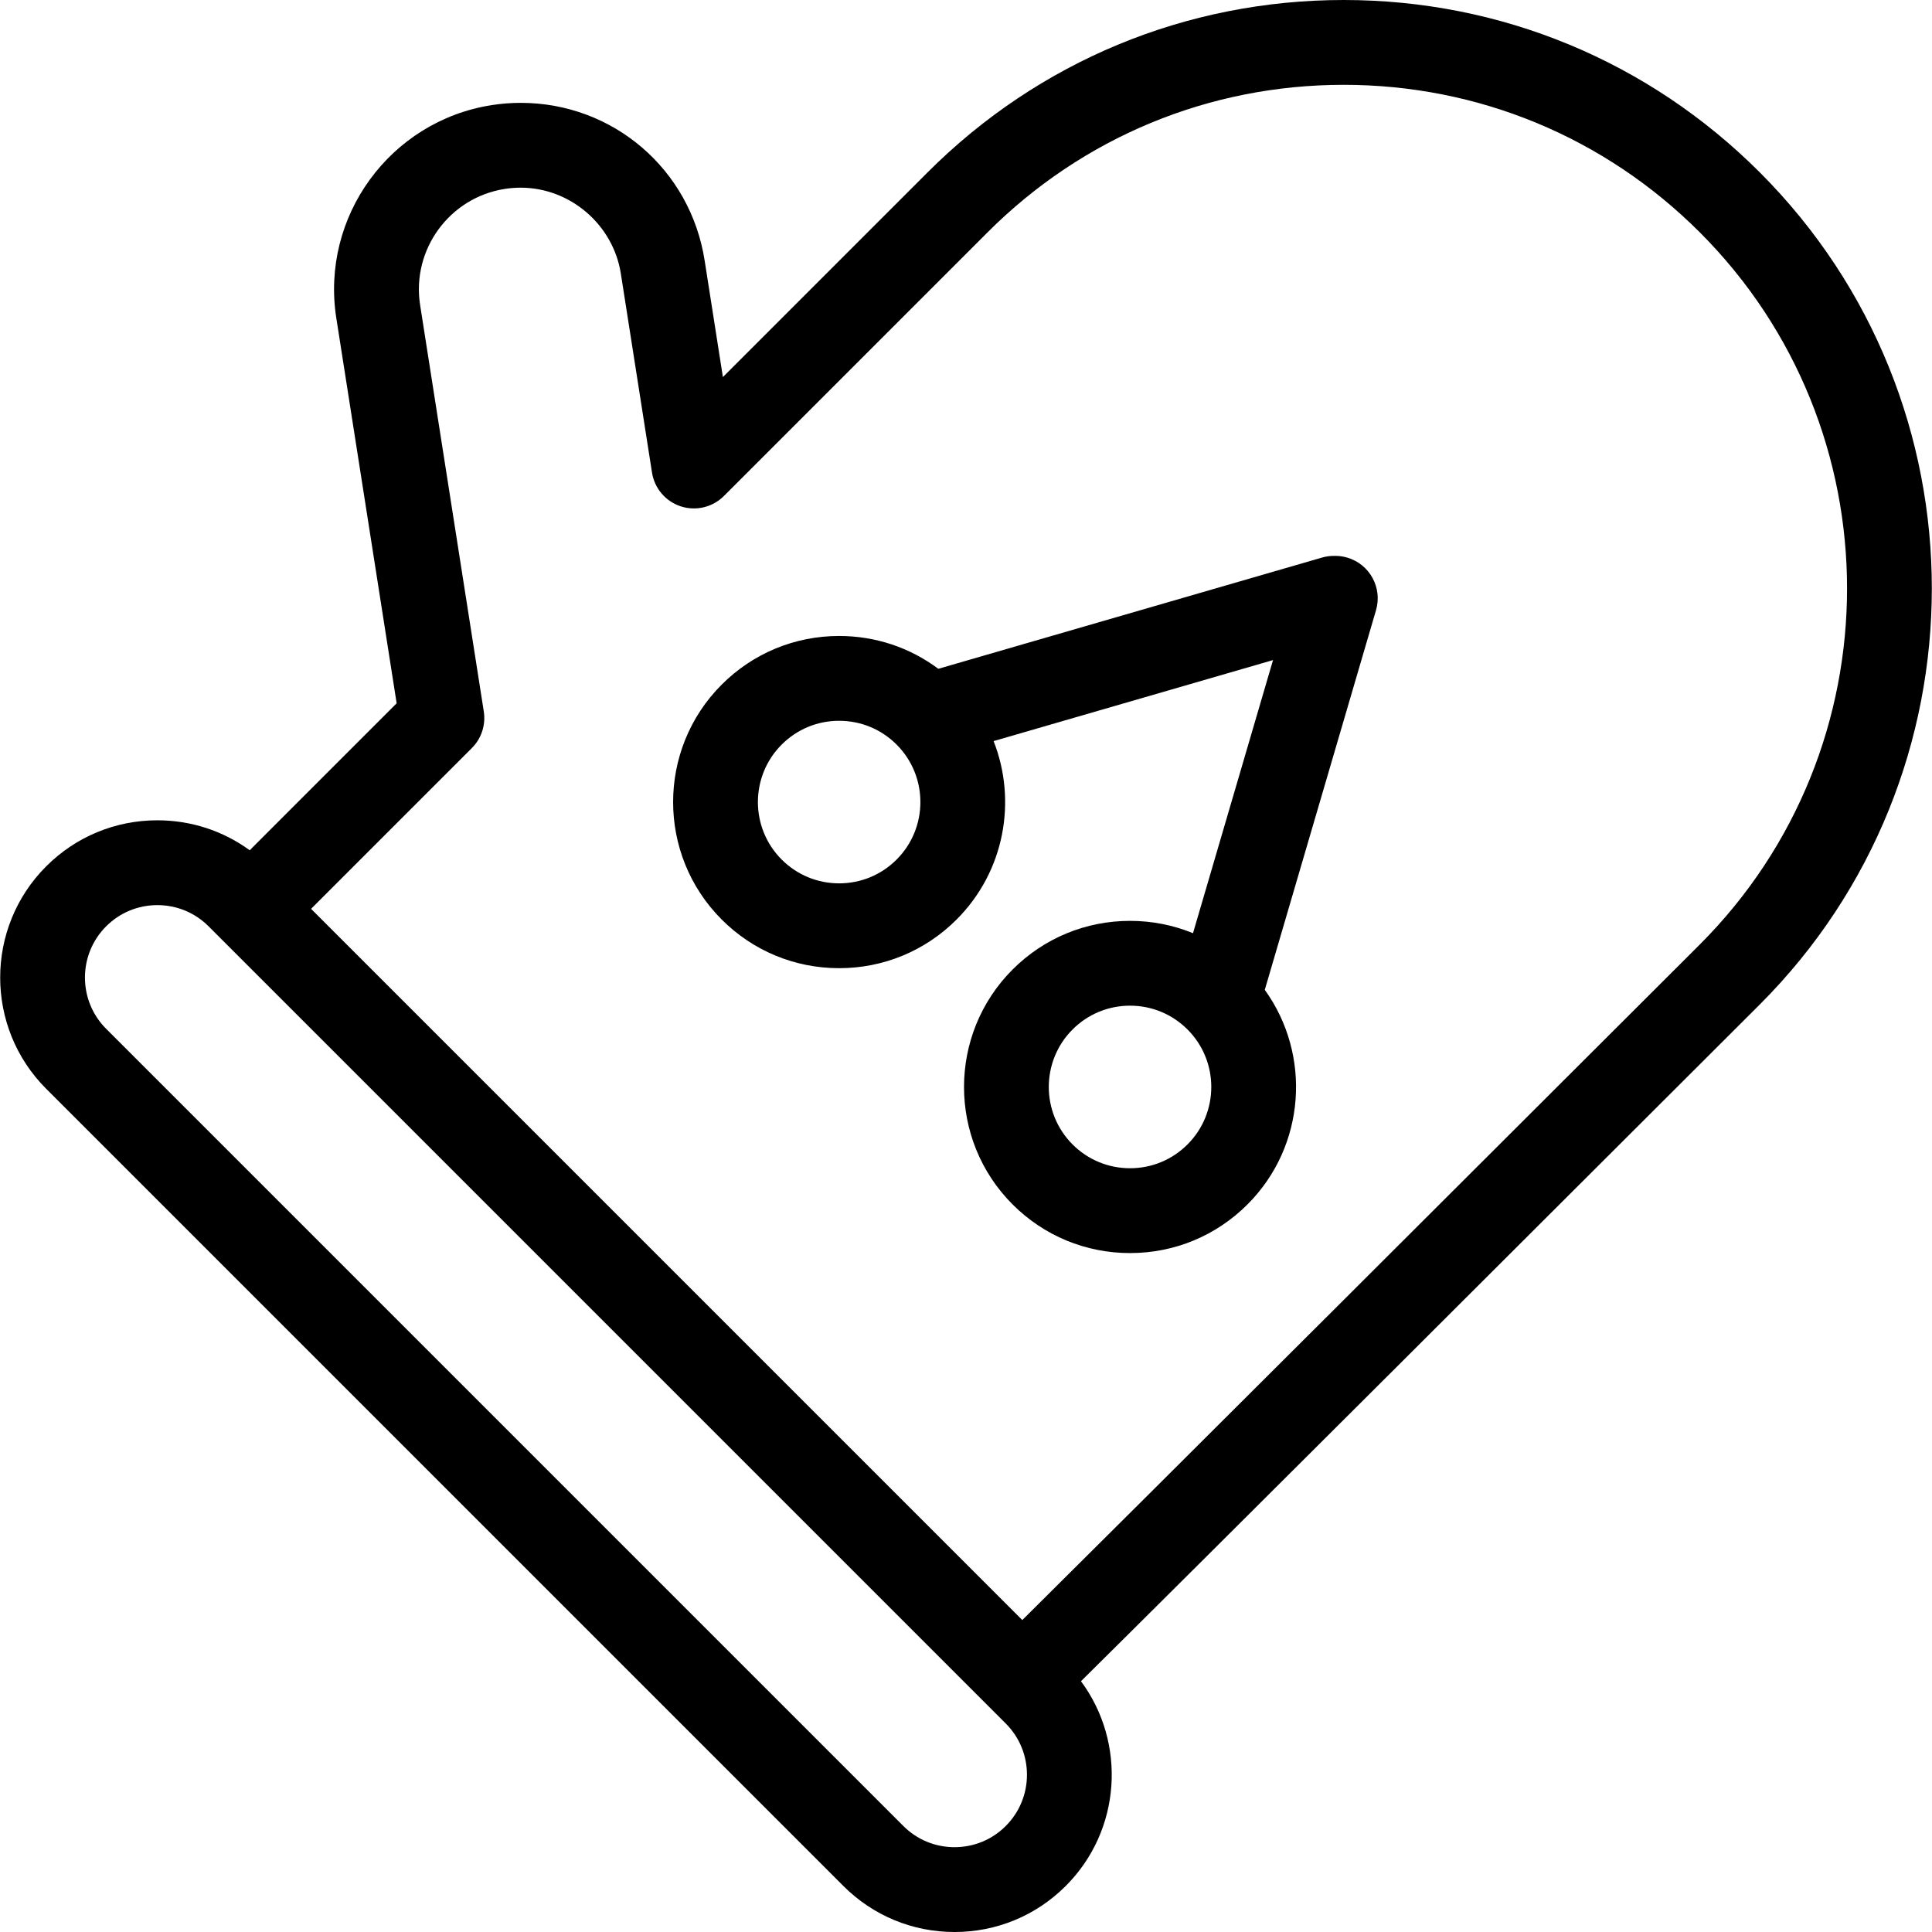
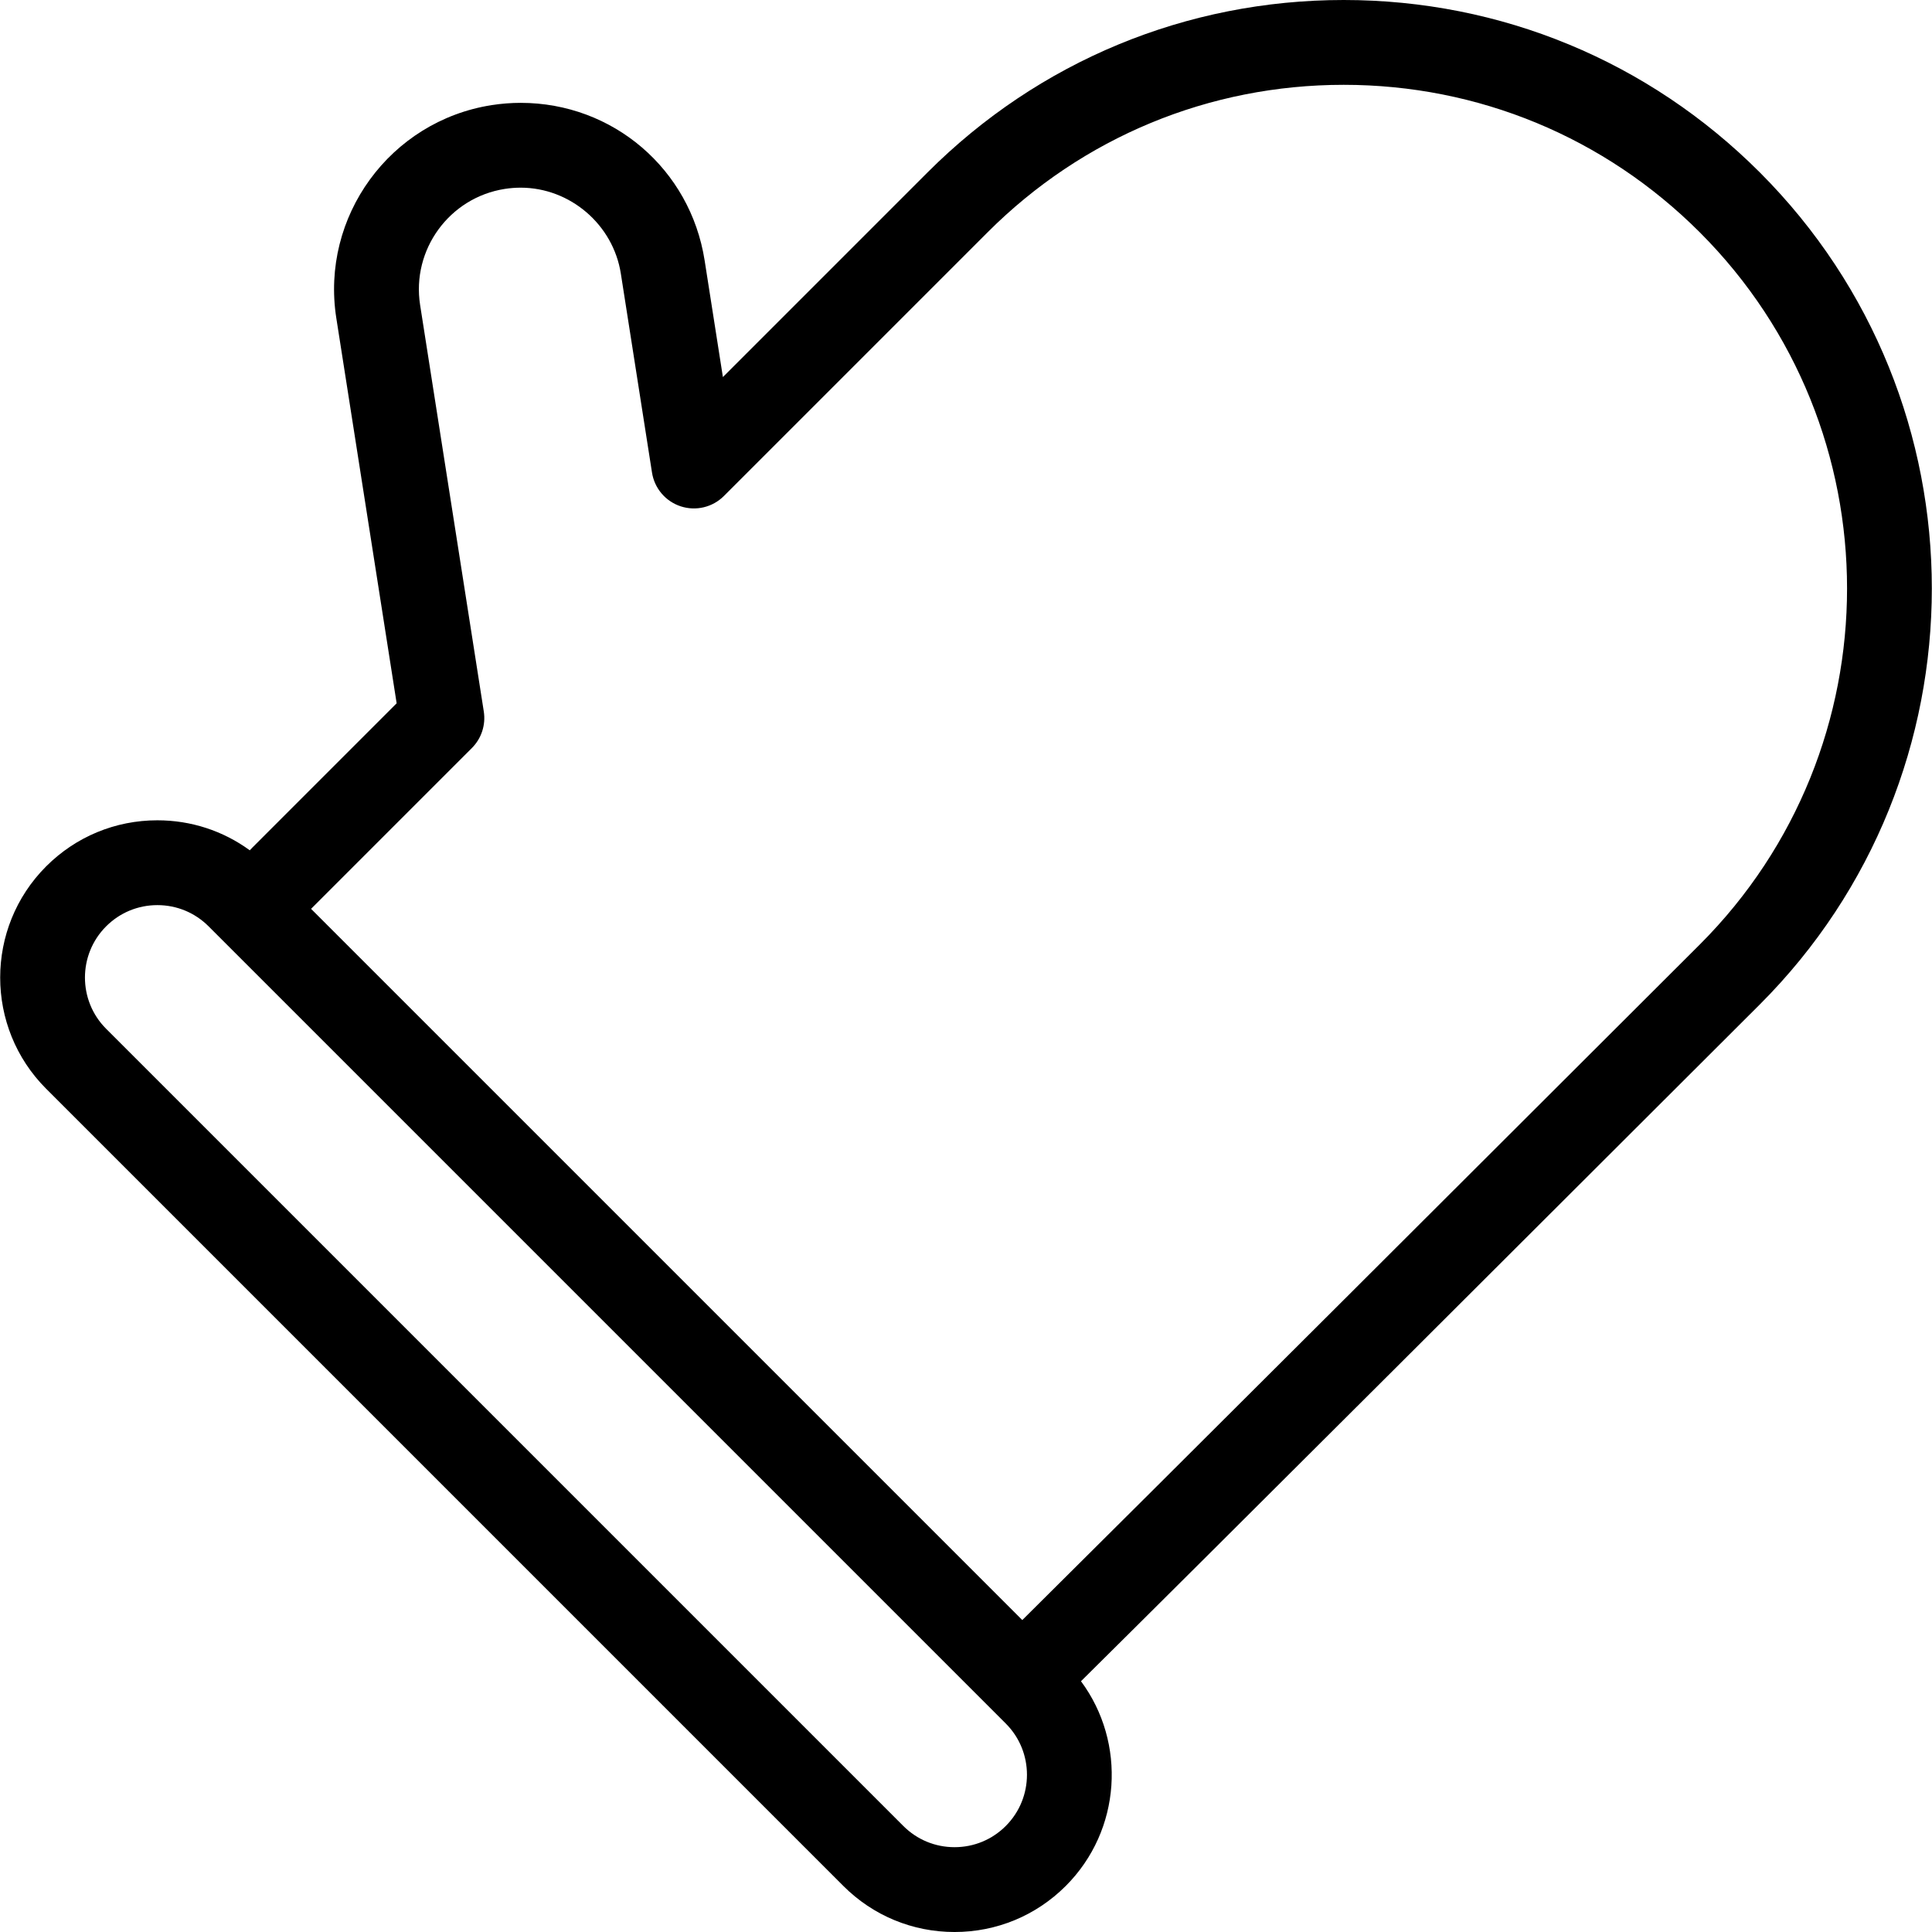
<svg xmlns="http://www.w3.org/2000/svg" fill="#000000" version="1.1" id="Capa_1" width="800px" height="800px" viewBox="0 0 364.451 364.451" xml:space="preserve">
  <g>
    <g>
      <path d="M331.961,32.511C310.995,11.546,283.12,0,253.473,0c-29.648,0-57.523,11.546-78.488,32.511l-38.618,38.617l-3.446-22    c-2.698-17.224-17.293-29.726-34.706-29.726c-1.822,0-3.665,0.146-5.476,0.428c-19.154,3.001-32.297,21.025-29.297,40.181    l11.381,72.659l-27.225,27.226c-0.163,0.163-0.32,0.338-0.482,0.503c-5.035-3.672-11.079-5.658-17.43-5.658    c-7.924,0-15.375,3.086-20.978,8.688c-11.567,11.567-11.567,30.389,0,41.956l150.378,150.379    c5.603,5.602,13.053,8.688,20.978,8.688s15.375-3.086,20.979-8.688c10.512-10.514,11.469-27.016,2.872-38.619    c21.305-21.074,94.077-93.731,128.046-127.656C375.238,146.208,375.238,75.789,331.961,32.511z M189.729,344.449    c-2.58,2.582-6.013,4.002-9.664,4.002c-3.651,0-7.083-1.42-9.664-4.002L20.022,194.072c-5.329-5.329-5.329-14,0-19.329    c2.581-2.581,6.013-4.002,9.664-4.002s7.083,1.421,9.664,4.002l2.596,2.596l145.186,145.187l2.596,2.598    C195.058,330.449,195.058,339.121,189.729,344.449z M192.844,305.607L58.68,171.444c0.078-0.078,0.156-0.156,0.233-0.234    l30.102-30.102c1.808-1.807,2.643-4.369,2.247-6.895L79.25,57.535c-1.635-10.439,5.527-20.263,15.965-21.897    c0.995-0.156,2.004-0.235,3-0.235c9.327,0,17.452,6.966,18.898,16.201l5.881,37.544c0.466,2.975,2.562,5.436,5.425,6.369    c2.863,0.932,6.007,0.18,8.135-1.95l49.743-49.742c17.942-17.942,41.8-27.824,67.175-27.824s49.23,9.882,67.174,27.824    c37.041,37.04,37.041,97.309,0.004,134.346C289.34,209.443,213.855,284.791,192.844,305.607z" />
-       <path d="M254.143,105.184c-0.805-0.236-1.618-0.338-2.415-0.322c-0.774-0.011-1.562,0.089-2.345,0.316l-72.38,20.984    c-5.376-4.02-11.875-6.193-18.708-6.193c-8.369,0-16.238,3.259-22.156,9.177c-12.217,12.217-12.217,32.095,0,44.312    c5.918,5.919,13.787,9.179,22.156,9.179s16.238-3.26,22.156-9.179c9.083-9.084,11.408-22.403,6.982-33.66l52.71-15.281    l-15.096,51.517c-3.72-1.523-7.736-2.323-11.877-2.323c-8.369,0-16.238,3.259-22.156,9.178c-12.216,12.217-12.216,32.096,0,44.312    c5.918,5.918,13.787,9.177,22.156,9.177c8.368,0,16.237-3.259,22.155-9.177c11.009-11.009,12.093-28.235,3.263-40.476    l20.981-71.613C260.812,110.871,258.383,106.426,254.143,105.184z M169.138,162.144c-2.896,2.896-6.747,4.491-10.842,4.491    c-4.095,0-7.946-1.595-10.842-4.491c-5.978-5.979-5.978-15.706,0-21.685c2.896-2.896,6.747-4.49,10.842-4.49    c4.095,0,7.946,1.595,10.842,4.49C175.116,146.438,175.116,156.165,169.138,162.144z M224.012,215.885    c-2.896,2.896-6.746,4.49-10.842,4.49c-4.097,0-7.946-1.595-10.843-4.49c-5.979-5.979-5.979-15.705,0-21.685    c2.896-2.896,6.746-4.491,10.843-4.491c4.096,0,7.945,1.596,10.842,4.491C229.99,200.18,229.99,209.906,224.012,215.885z" />
    </g>
  </g>
</svg>